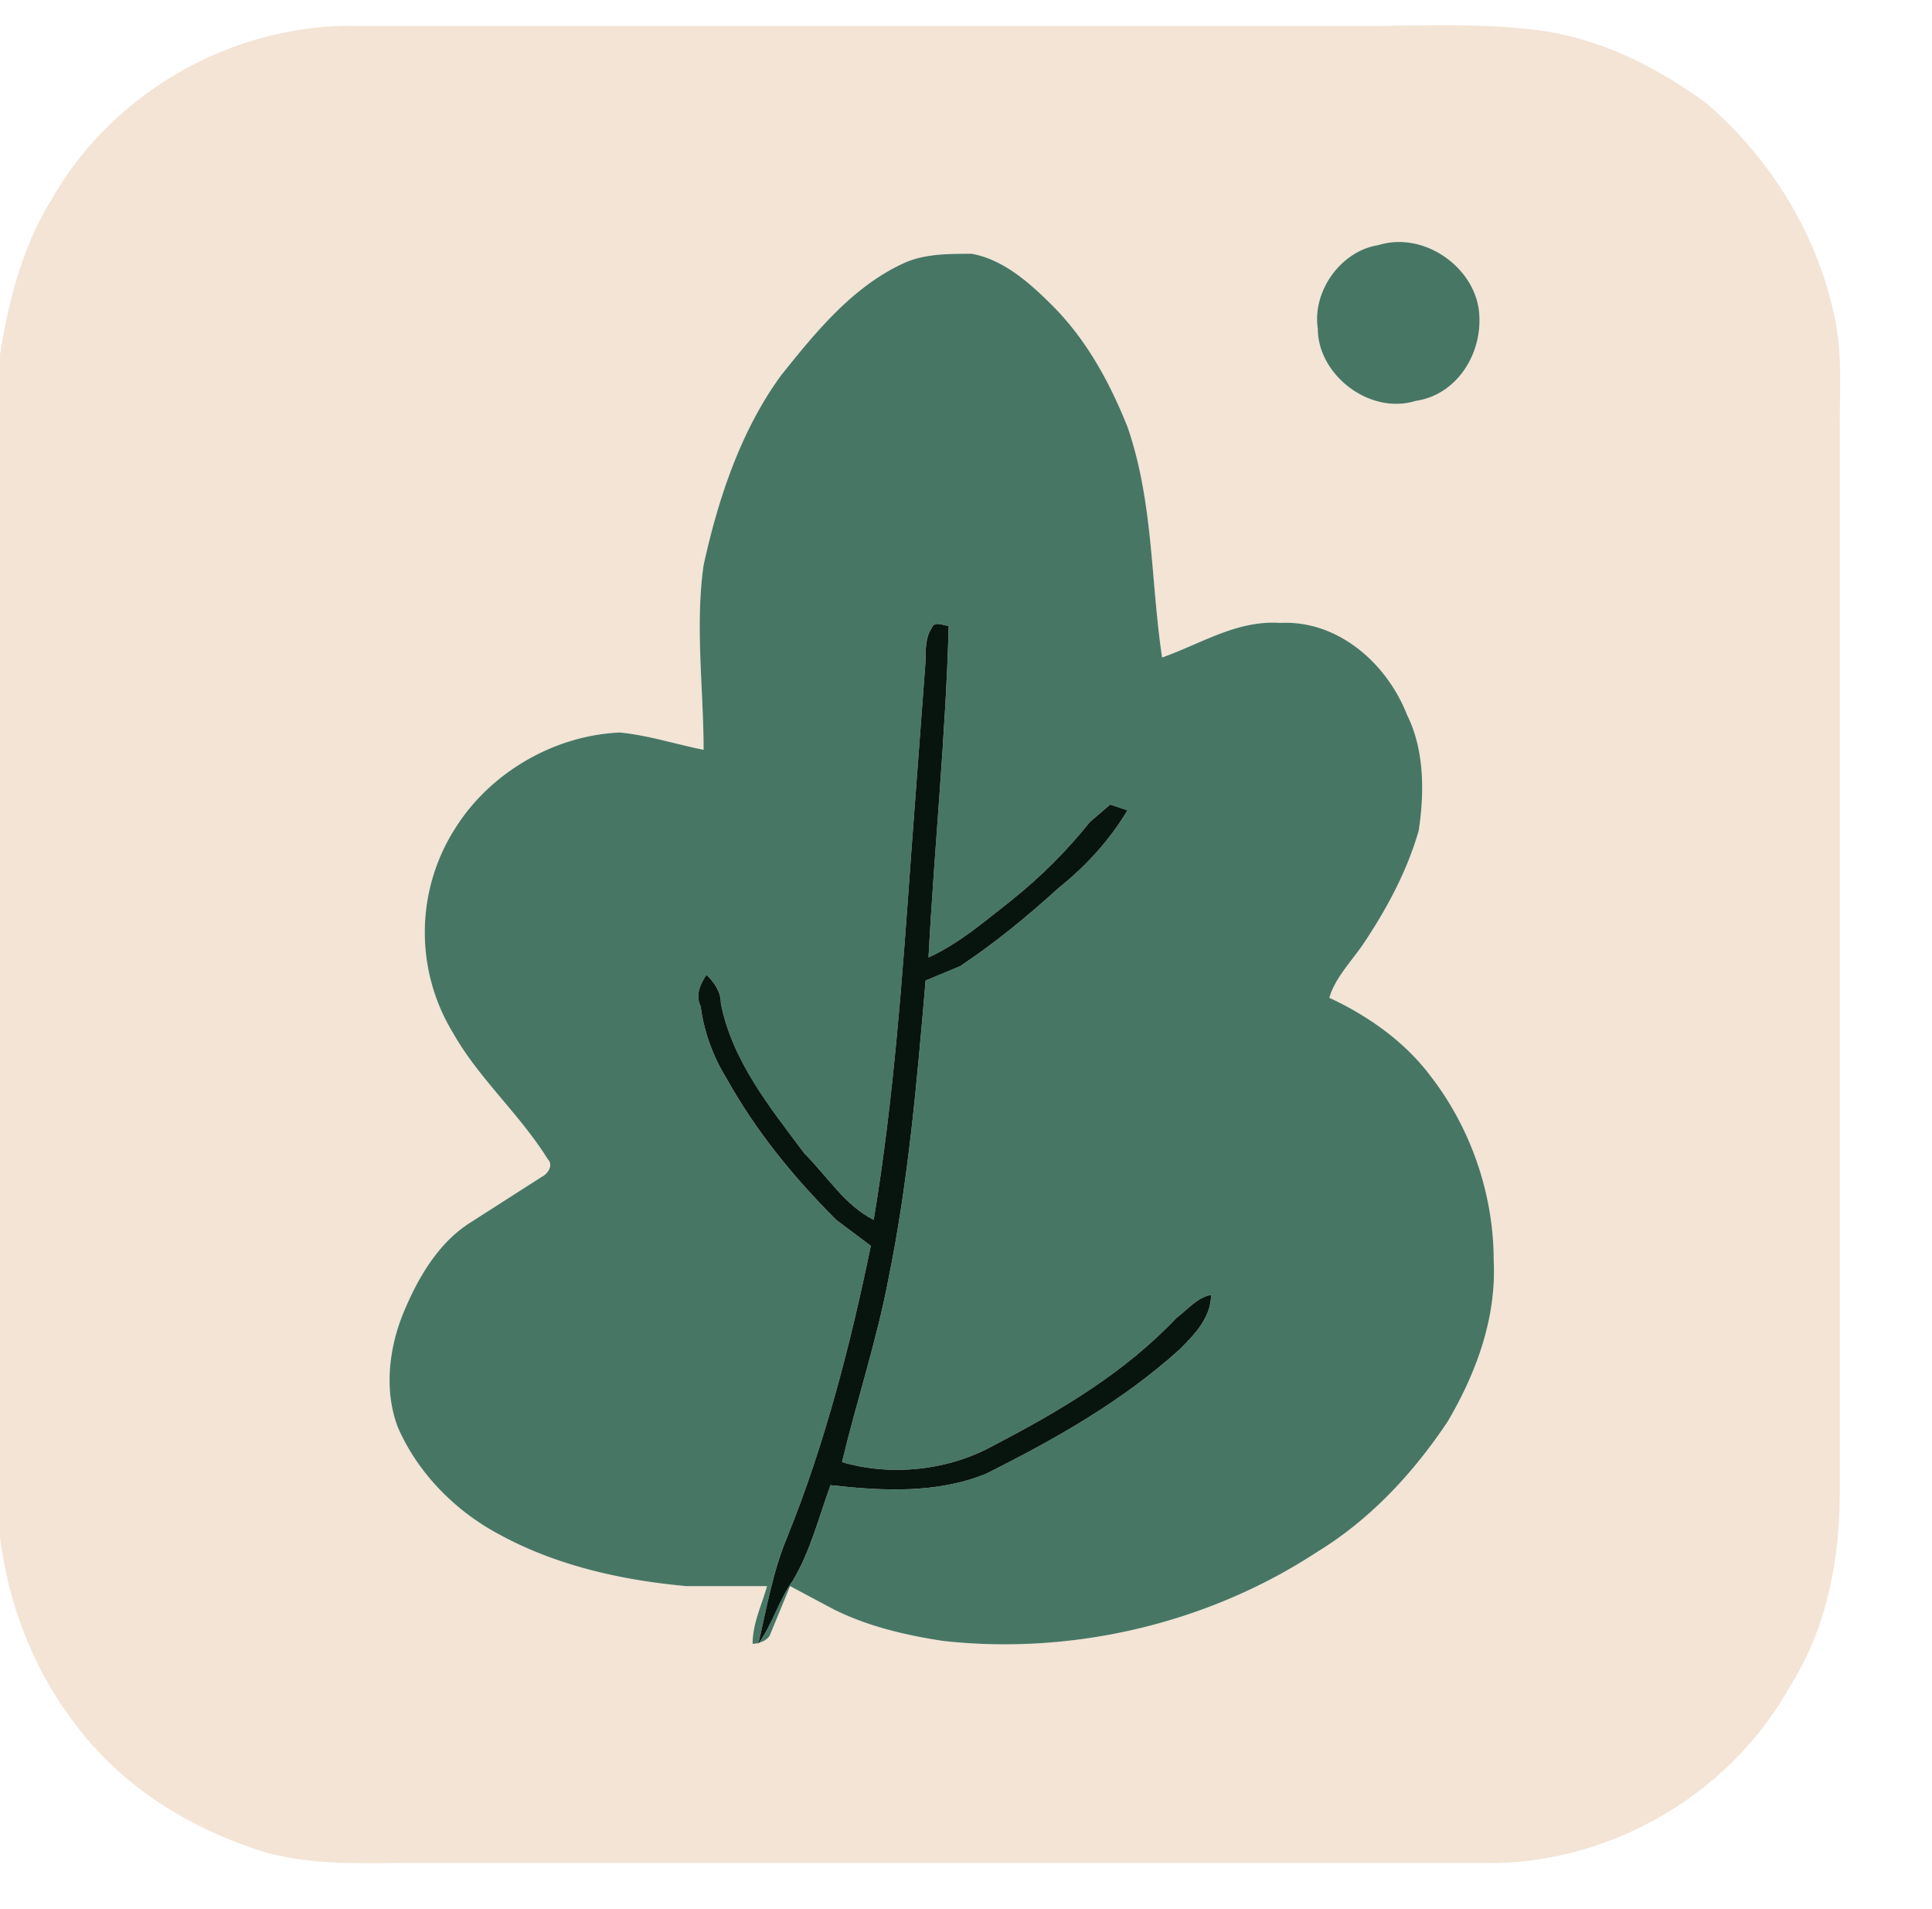
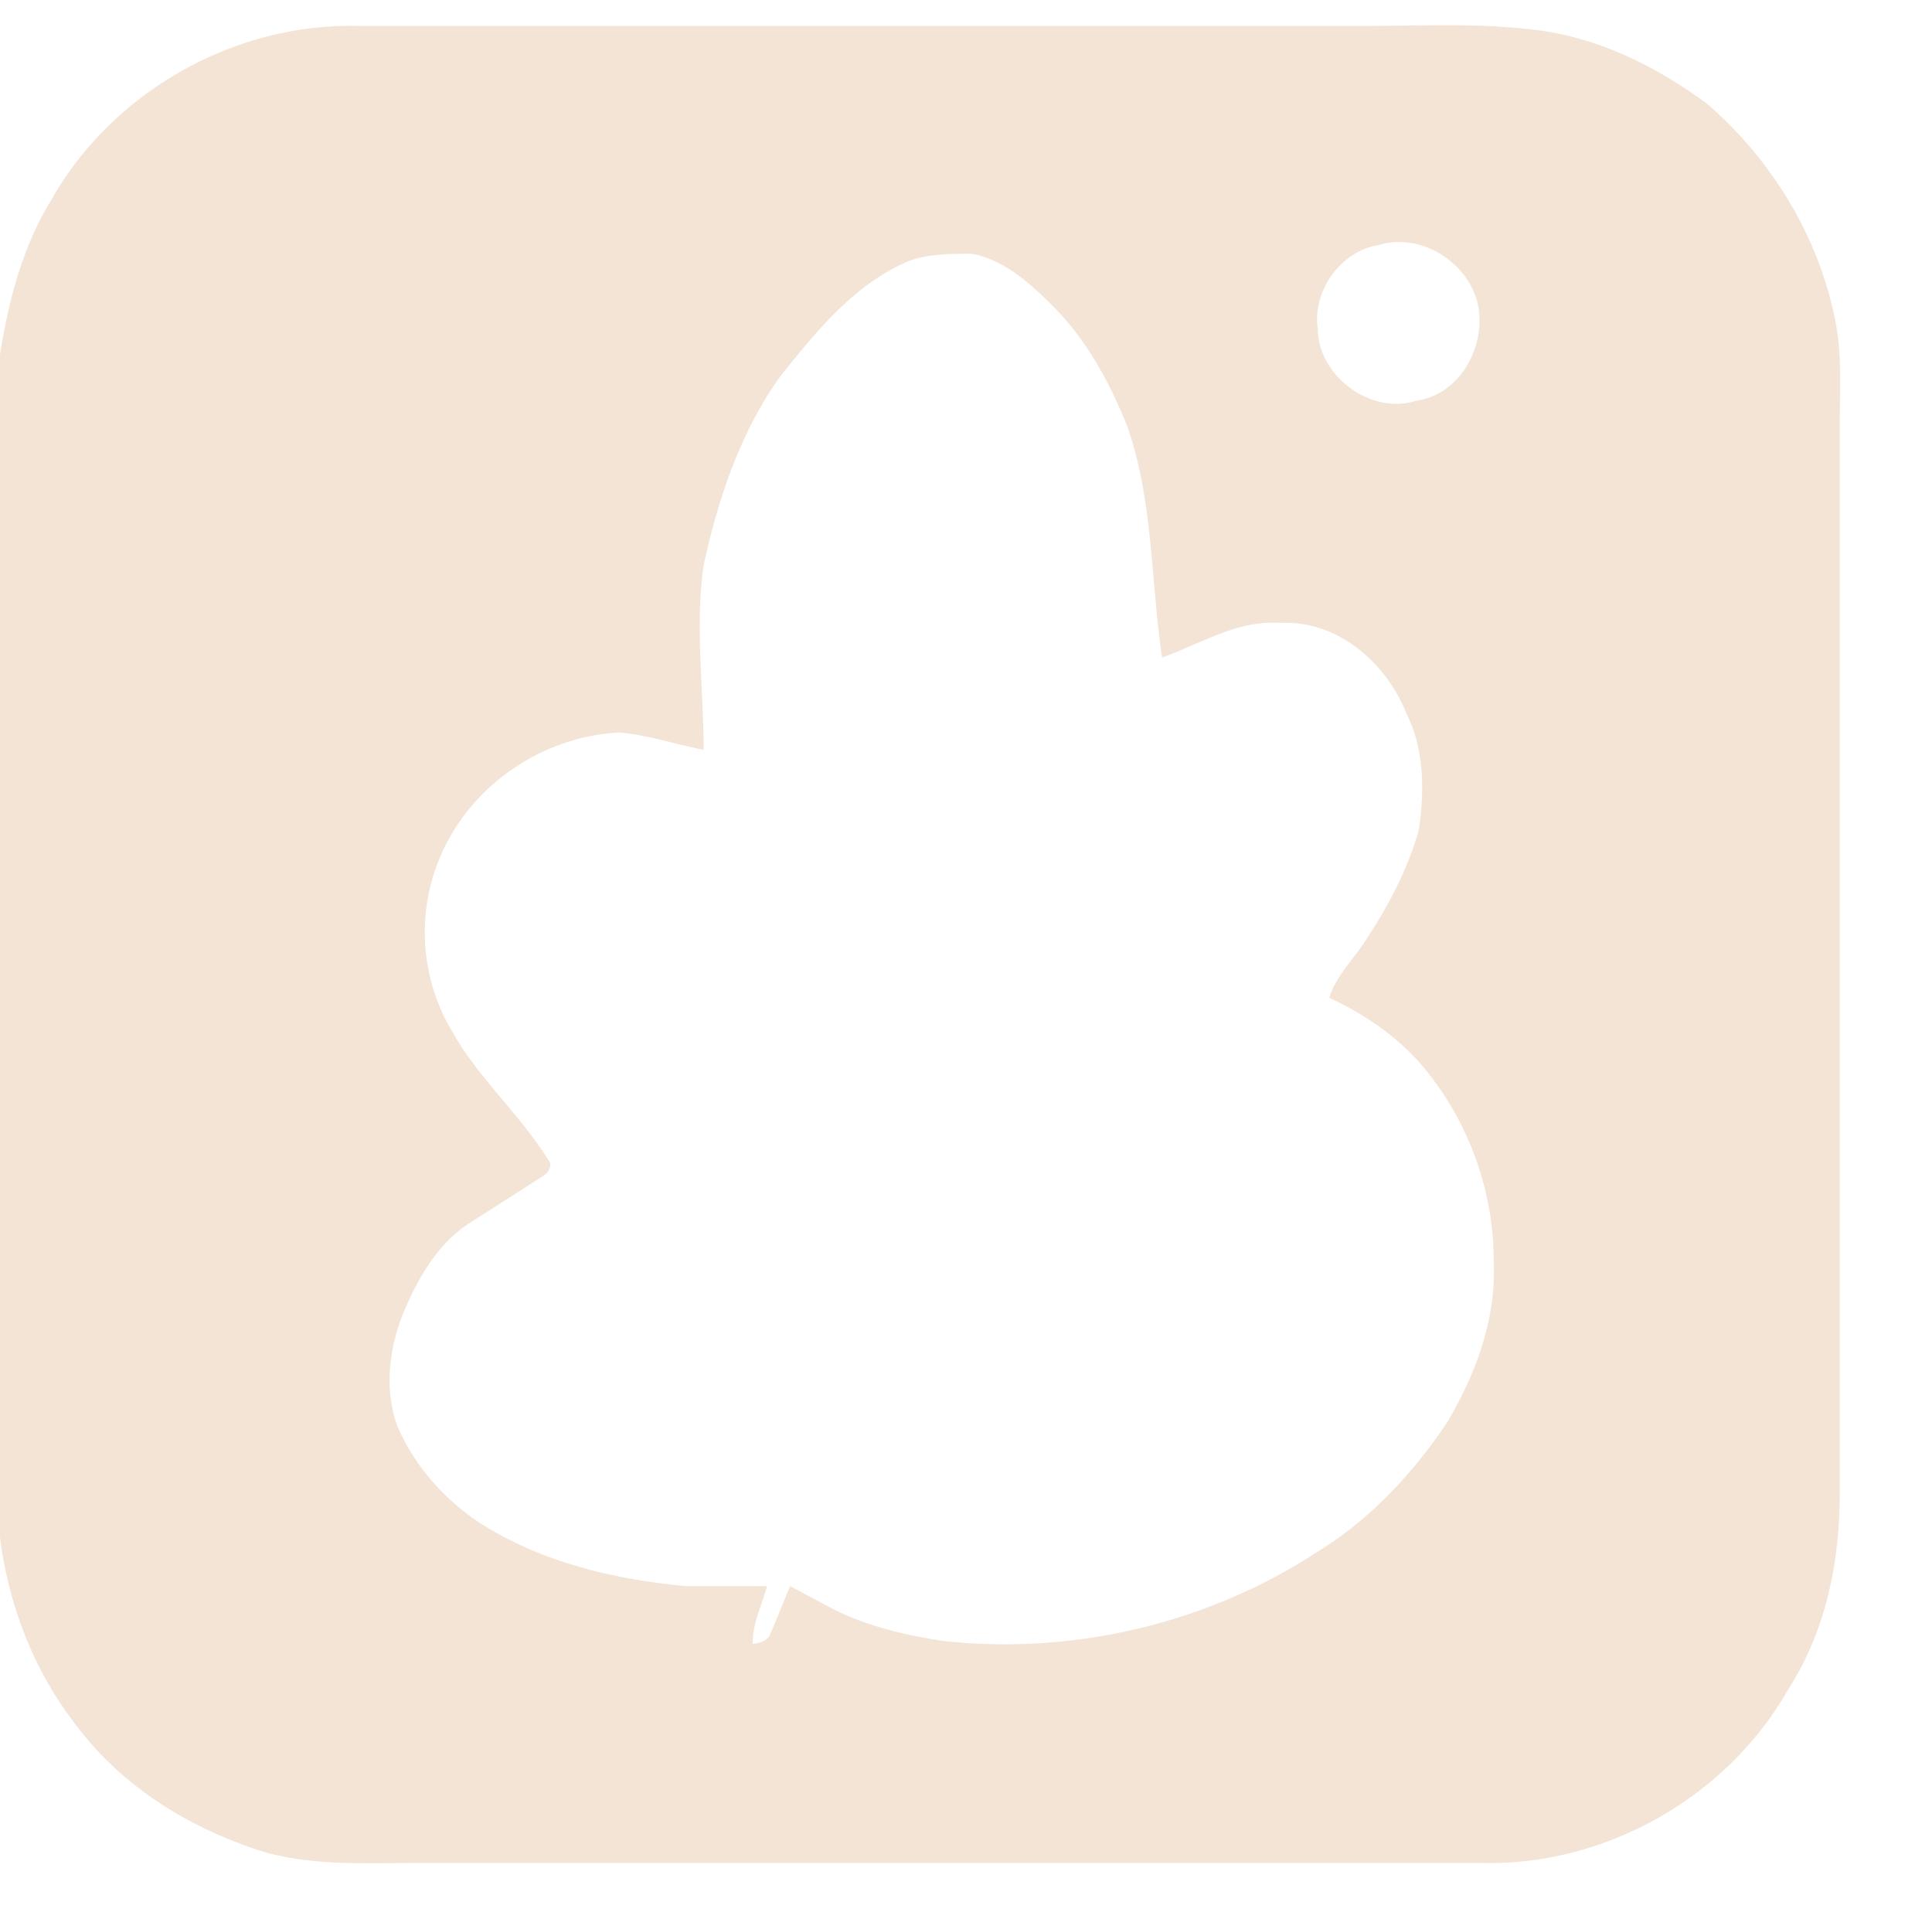
<svg xmlns="http://www.w3.org/2000/svg" width="670pt" height="662pt" viewBox="0 0 670 662">
  <path fill="#f3e4d5" d="M18 69C39 32 81 8 124 9h350c18 0 36-1 55 1 23 2 44 12 63 26 22 19 38 45 44 73 3 13 2 26 2 39v370c0 24-5 48-18 68-21 37-63 61-106 60H144c-18 0-36 1-53-4-25-8-48-22-64-43-15-19-24-42-27-66V123c3-19 8-38 18-54m460 16c-13 2-23 16-21 29 0 16 18 30 34 25 14-2 23-16 22-30-1-16-19-29-35-24m-164 6c-18 8-31 24-43 39-14 19-22 43-27 66-3 21 0 43 0 64-10-2-19-5-29-6-23 1-45 14-57 33a67 67 0 0 0-1 71c9 16 23 28 33 44 2 2 0 5-2 6l-25 16c-11 7-18 19-23 31s-7 27-2 40c7 16 20 29 35 37 20 11 43 16 65 18h28c-2 7-5 13-5 20 2 0 5-1 6-3l7-17 15 8c12 6 25 9 38 11 45 5 92-6 130-31 18-11 33-27 45-45 10-17 17-36 16-56 0-23-8-46-22-64-9-12-22-21-35-27 2-7 8-13 12-19 8-12 15-25 19-39 2-13 2-28-4-40-7-18-24-33-44-32-15-1-27 7-41 12-4-27-3-54-12-80-6-15-14-30-26-42-8-8-17-16-28-18-8 0-16 0-23 3Z" />
  <g fill="#487665">
-     <path d="M478 85c16-5 34 8 35 24 1 14-8 28-22 30-16 5-34-9-34-25-2-13 8-27 21-29ZM314 91c7-3 15-3 23-3 11 2 20 10 28 18 12 12 20 27 26 42 9 26 8 53 12 80 14-5 26-13 41-12 20-1 37 14 44 32 6 12 6 27 4 40-4 14-11 27-19 39-4 6-10 12-12 19 13 6 26 15 35 27 14 18 22 41 22 64 1 20-6 39-16 56-12 18-27 34-45 45-38 25-85 36-130 31-13-2-26-5-38-11l-15-8-7 17c-1 2-4 3-6 3 0-7 3-13 5-20h-28c-22-2-45-7-65-18-15-8-28-21-35-37-5-13-3-28 2-40s12-24 23-31l25-16c2-1 4-4 2-6-10-16-24-28-33-44a67 67 0 0 1 1-71c12-19 34-32 57-33 10 1 19 4 29 6 0-21-3-43 0-64 5-23 13-47 27-66 12-15 25-31 43-39m9 127c-2 3-2 7-2 11l-5 67c-3 42-6 85-13 127-10-5-16-15-24-23-12-16-25-32-29-52 0-4-2-7-5-10-2 3-4 7-2 11 1 8 4 17 9 25 10 18 23 34 38 49l12 9c-7 34-16 69-29 101-5 12-7 24-10 37 5-7 7-15 12-22 6-10 9-22 13-33 18 2 37 3 54-4 24-12 47-25 67-43 5-5 11-11 11-19-5 1-8 5-12 8-18 19-40 32-63 44-16 9-36 11-53 6 5-21 12-42 16-63 7-34 10-69 13-104l12-5c12-8 23-17 34-27 10-8 18-17 24-27l-6-2-7 6c-8 10-17 19-27 27-9 7-18 15-29 20 2-38 6-77 7-115-2 0-5-2-6 1Z" />
-   </g>
-   <path fill="#08150e" d="M323 218c1-3 4-1 6-1-1 38-5 77-7 115 11-5 20-13 29-20 10-8 19-17 27-27l7-6 6 2c-6 10-14 19-24 27-11 10-22 19-34 27l-12 5c-3 35-6 70-13 104-4 21-11 42-16 63 17 5 37 3 53-6 23-12 45-25 63-44 4-3 7-7 12-8 0 8-6 14-11 19-20 18-43 31-67 43-17 7-36 6-54 4-4 11-7 23-13 33-5 7-7 15-12 22 3-13 5-25 10-37 13-32 22-67 29-101l-12-9c-15-15-28-31-38-49-5-8-8-17-9-25-2-4 0-8 2-11 3 3 5 6 5 10 4 20 17 36 29 52 8 8 14 18 24 23 7-42 10-85 13-127l5-67c0-4 0-8 2-11Z" />
+     </g>
</svg>